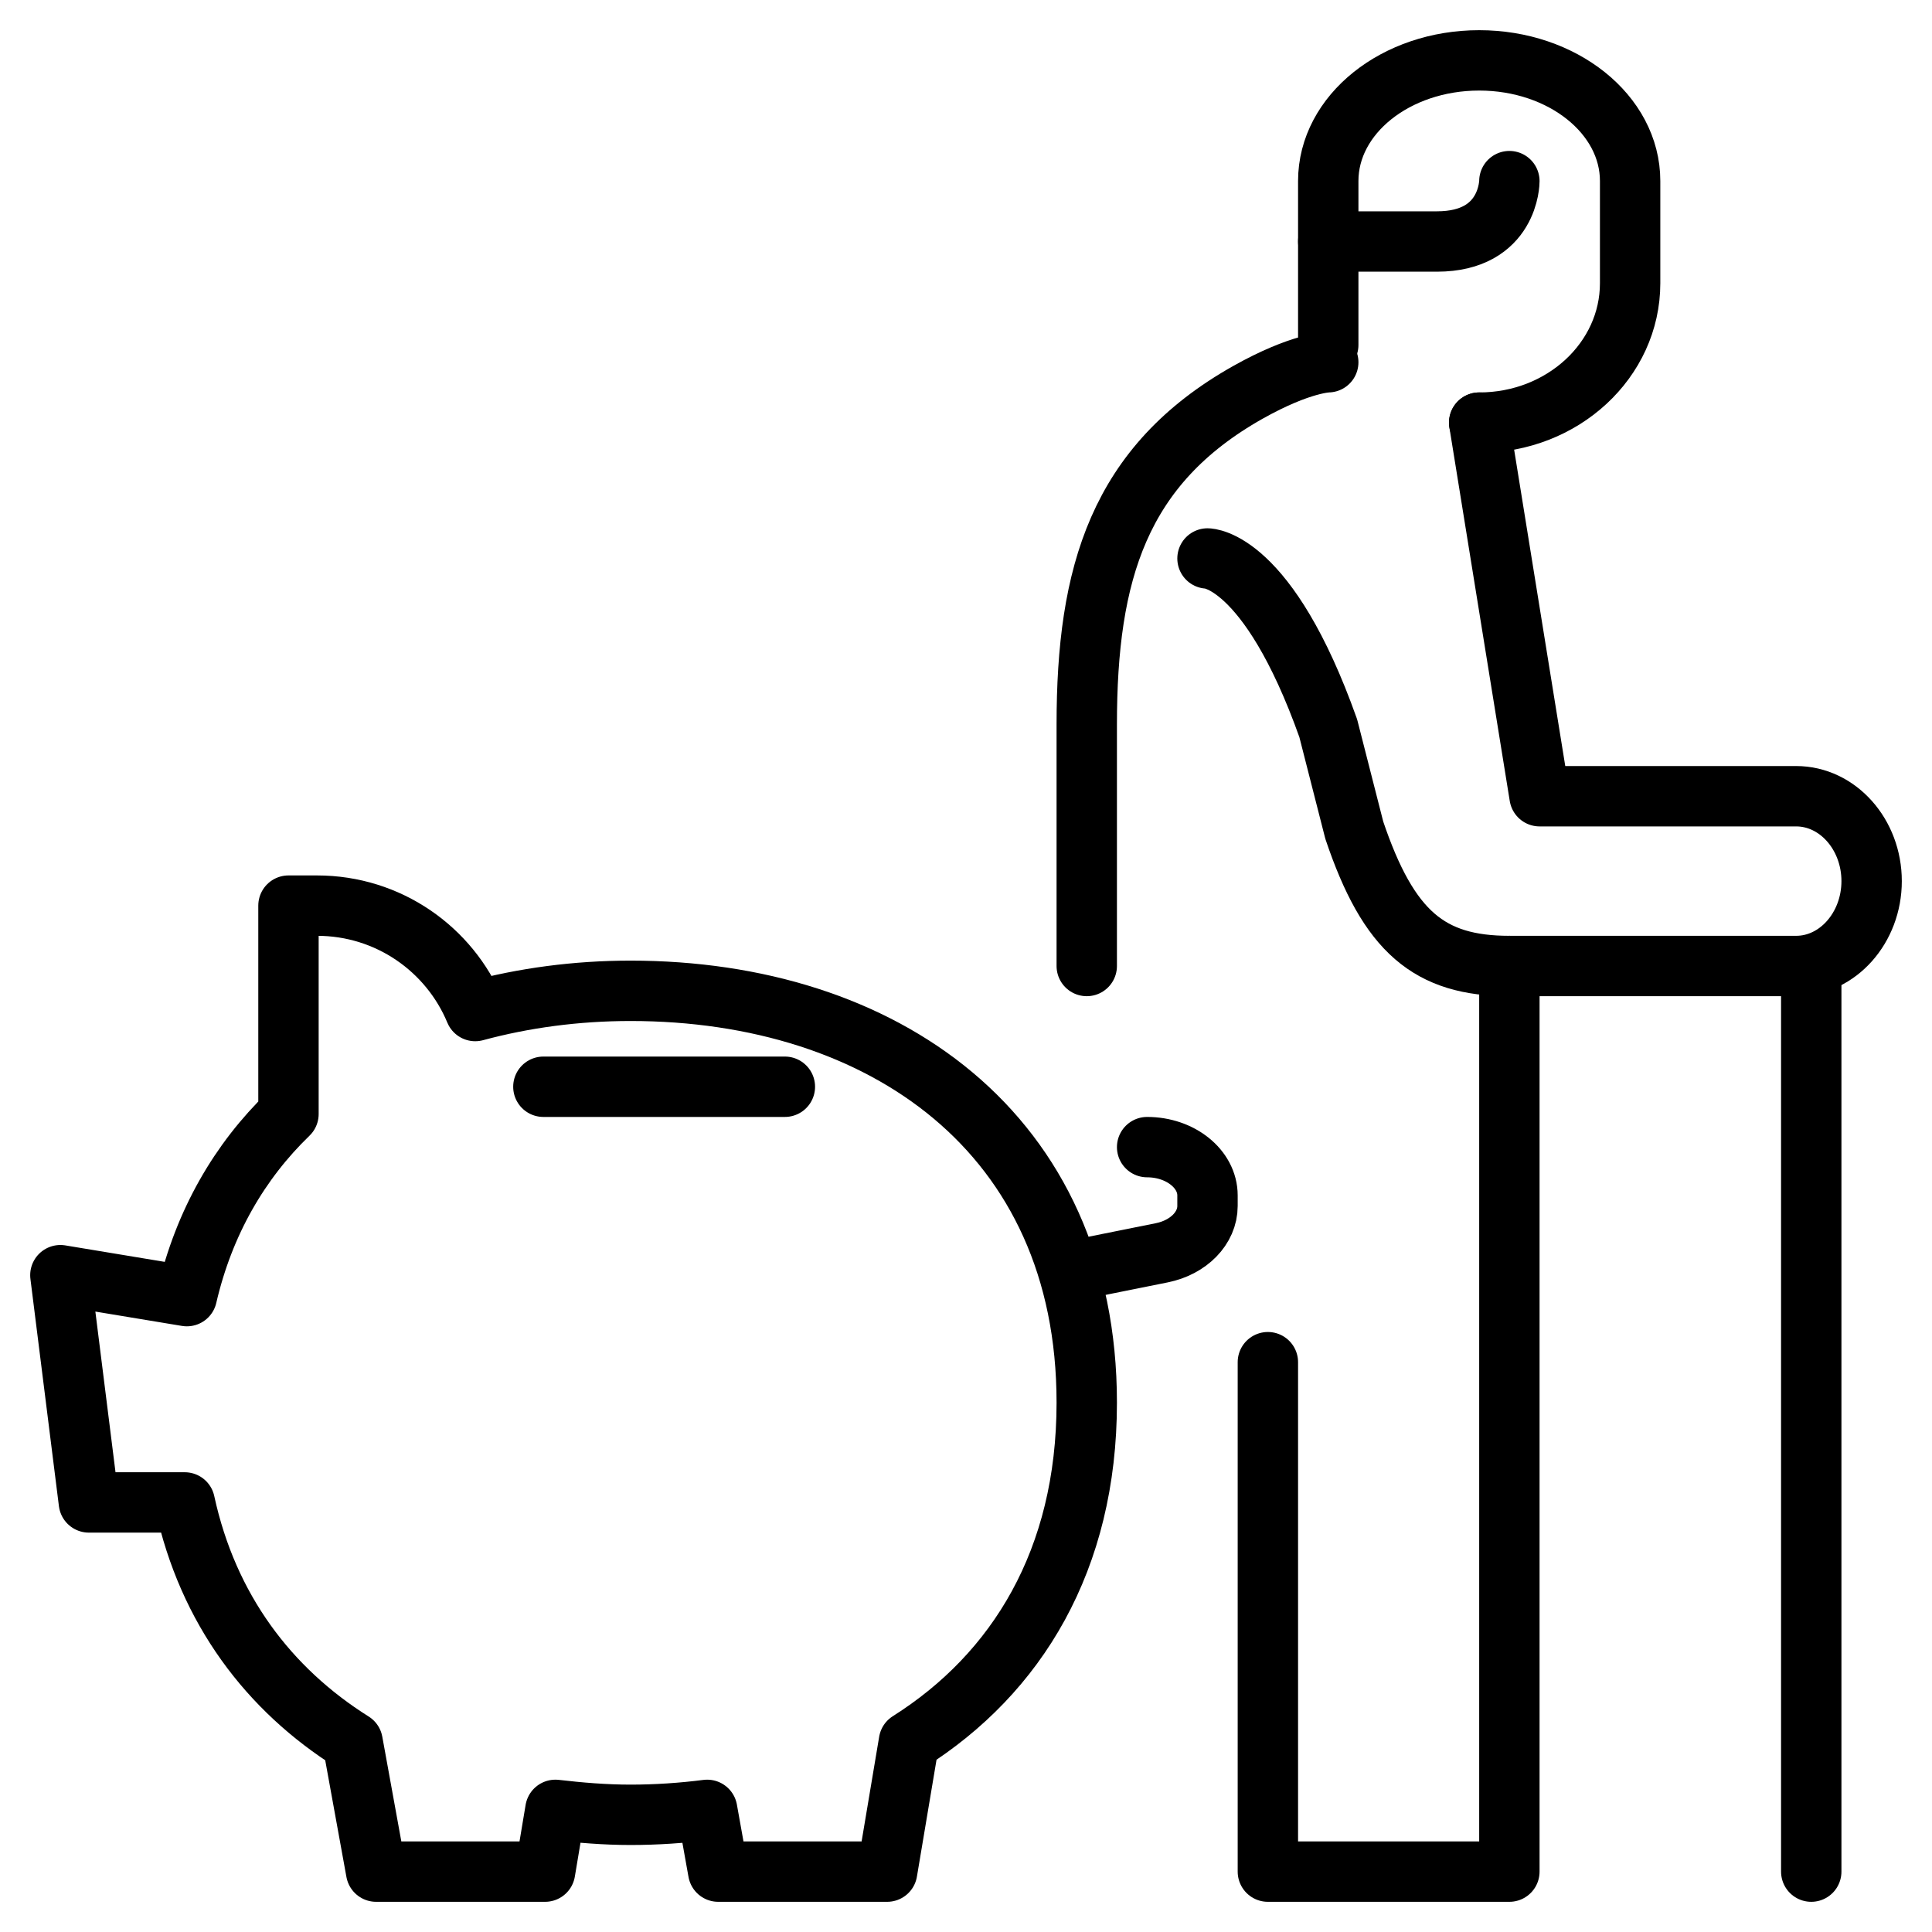
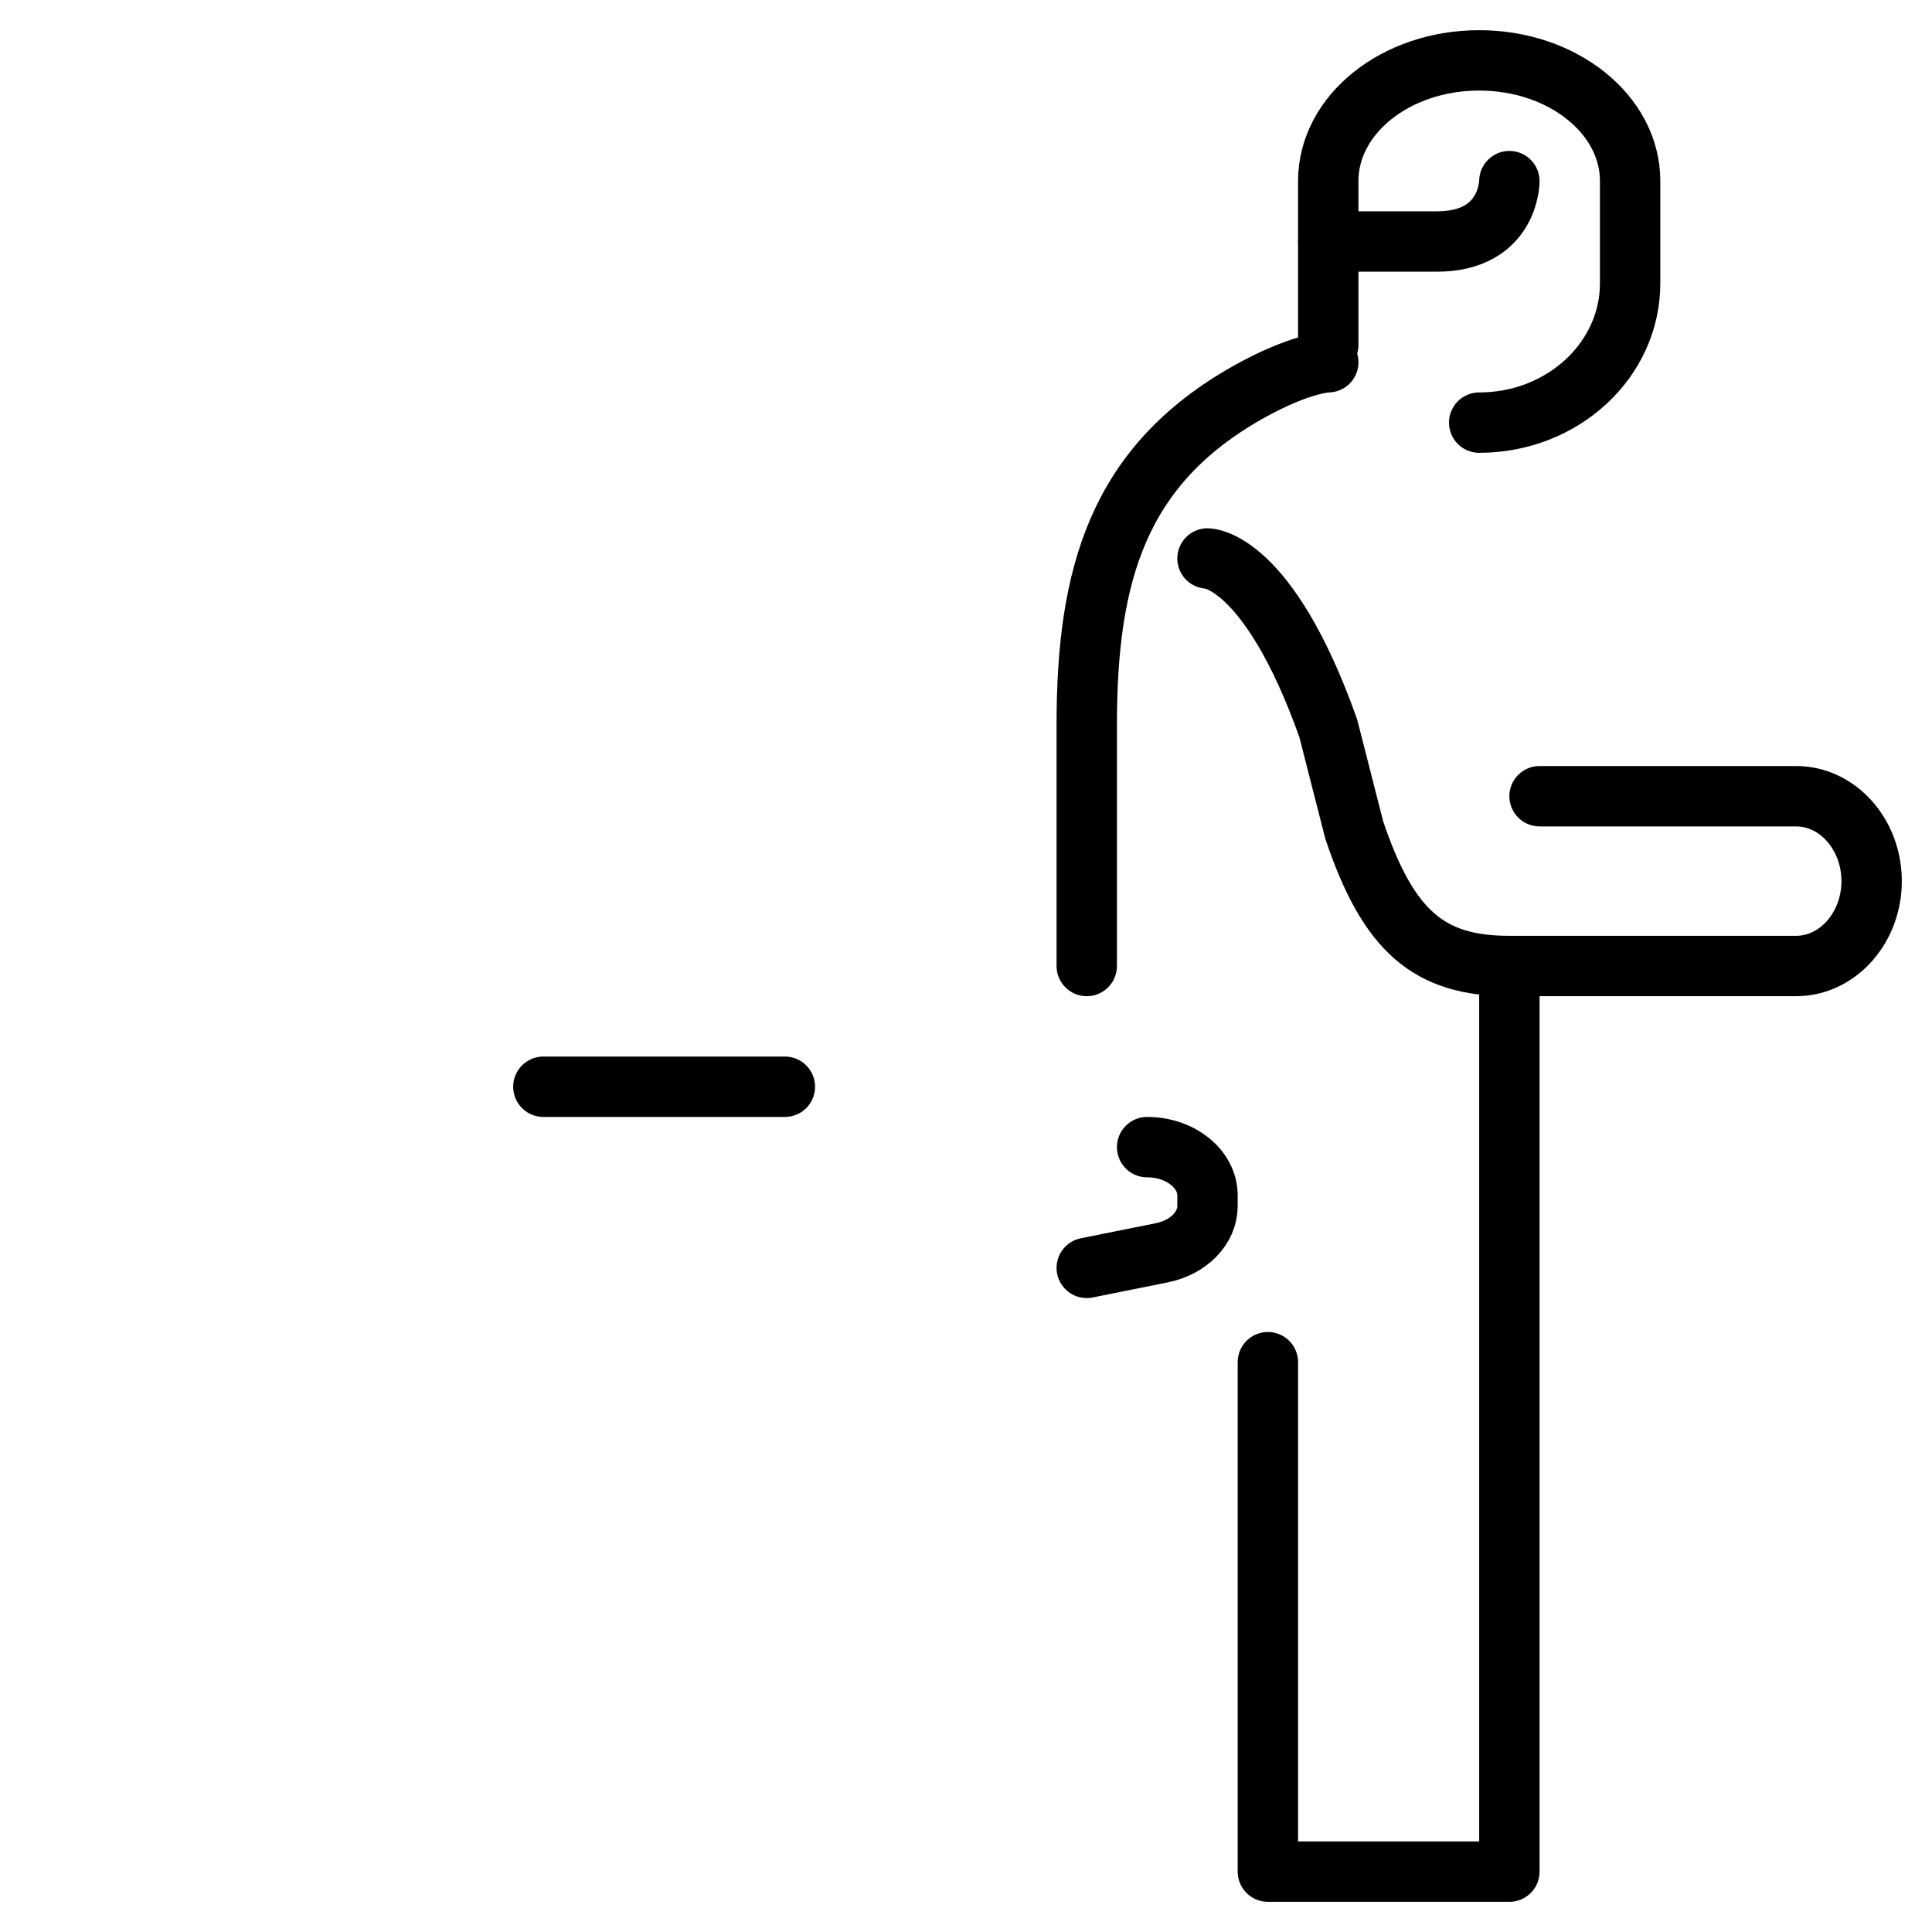
<svg xmlns="http://www.w3.org/2000/svg" width="32" height="32" viewBox="0 0 32 32" fill="none">
  <g clip-path="url(#clip0_1648_13917)">
    <path d="M22 6C22 6 21.556 6 20.667 6.5C18.528 7.706 18 9.5 18 12V16" stroke="#0063B2" style="stroke:#0063B2;stroke:color(display-p3 0 0.388 0.698);stroke-opacity:1;" stroke-linecap="round" stroke-linejoin="round" />
    <path d="M25 16V28.832V31H21V22.562" stroke="#0063B2" style="stroke:#0063B2;stroke:color(display-p3 0 0.388 0.698);stroke-opacity:1;" stroke-linecap="round" stroke-linejoin="round" />
-     <path d="M30 16V31" stroke="#0063B2" style="stroke:#0063B2;stroke:color(display-p3 0 0.388 0.698);stroke-opacity:1;" stroke-linecap="round" stroke-linejoin="round" />
    <path d="M25 3C25 3 25 4 23.8 4H22" stroke="#0063B2" style="stroke:#0063B2;stroke:color(display-p3 0 0.388 0.698);stroke-opacity:1;" stroke-linecap="round" stroke-linejoin="round" />
    <path d="M22 5.714V2.998C22 1.895 23.119 1 24.5 1C25.881 1 27 1.895 27 2.998V4.691C27 5.966 25.881 7 24.5 7" stroke="#0063B2" style="stroke:#0063B2;stroke:color(display-p3 0 0.388 0.698);stroke-opacity:1;" stroke-linecap="round" stroke-linejoin="round" />
-     <path d="M20 9.25C20 9.25 21 9.25 22 12.062L22.431 13.75C23 15.438 23.675 16 25 16H29.75C30.438 16 31 15.367 31 14.594C31 13.82 30.438 13.188 29.75 13.188H25.5L24.5 7" stroke="#0063B2" style="stroke:#0063B2;stroke:color(display-p3 0 0.388 0.698);stroke-opacity:1;" stroke-linecap="round" stroke-linejoin="round" />
+     <path d="M20 9.25C20 9.25 21 9.25 22 12.062L22.431 13.75C23 15.438 23.675 16 25 16H29.75C30.438 16 31 15.367 31 14.594C31 13.82 30.438 13.188 29.75 13.188H25.5" stroke="#0063B2" style="stroke:#0063B2;stroke:color(display-p3 0 0.388 0.698);stroke-opacity:1;" stroke-linecap="round" stroke-linejoin="round" />
    <path d="M13 18C12.37 18 11.7 18 11 18C10.3 18 9.63 18 9 18" stroke="#0063B2" style="stroke:#0063B2;stroke:color(display-p3 0 0.388 0.698);stroke-opacity:1;" stroke-linecap="round" stroke-linejoin="round" />
-     <path d="M1 21.121L1.472 24.885H3.06C3.444 26.654 4.453 27.983 5.84 28.854L6.23 31H9.028L9.199 29.977C9.606 30.024 10.019 30.059 10.444 30.059C10.869 30.059 11.3 30.03 11.713 29.977L11.896 31H14.694L15.055 28.848C16.843 27.719 18 25.837 18 23.232C18 18.763 14.618 16.411 10.444 16.411C9.541 16.411 8.674 16.529 7.871 16.746C7.446 15.723 6.436 15 5.25 15H4.778V18.452C3.969 19.234 3.379 20.245 3.095 21.468L1 21.121Z" stroke="#0063B2" style="stroke:#0063B2;stroke:color(display-p3 0 0.388 0.698);stroke-opacity:1;" stroke-linecap="round" stroke-linejoin="round" />
    <path d="M18 21L19.244 20.75C19.688 20.66 20 20.34 20 19.975V19.8C20 19.36 19.55 19 19 19" stroke="#0063B2" style="stroke:#0063B2;stroke:color(display-p3 0 0.388 0.698);stroke-opacity:1;" stroke-linecap="round" stroke-linejoin="round" />
  </g>
  <defs>
    <clipPath id="clip0_1648_13917">
      <rect width="32" height="32" fill="white" style="fill:white;fill-opacity:1;" />
    </clipPath>
  </defs>
</svg>